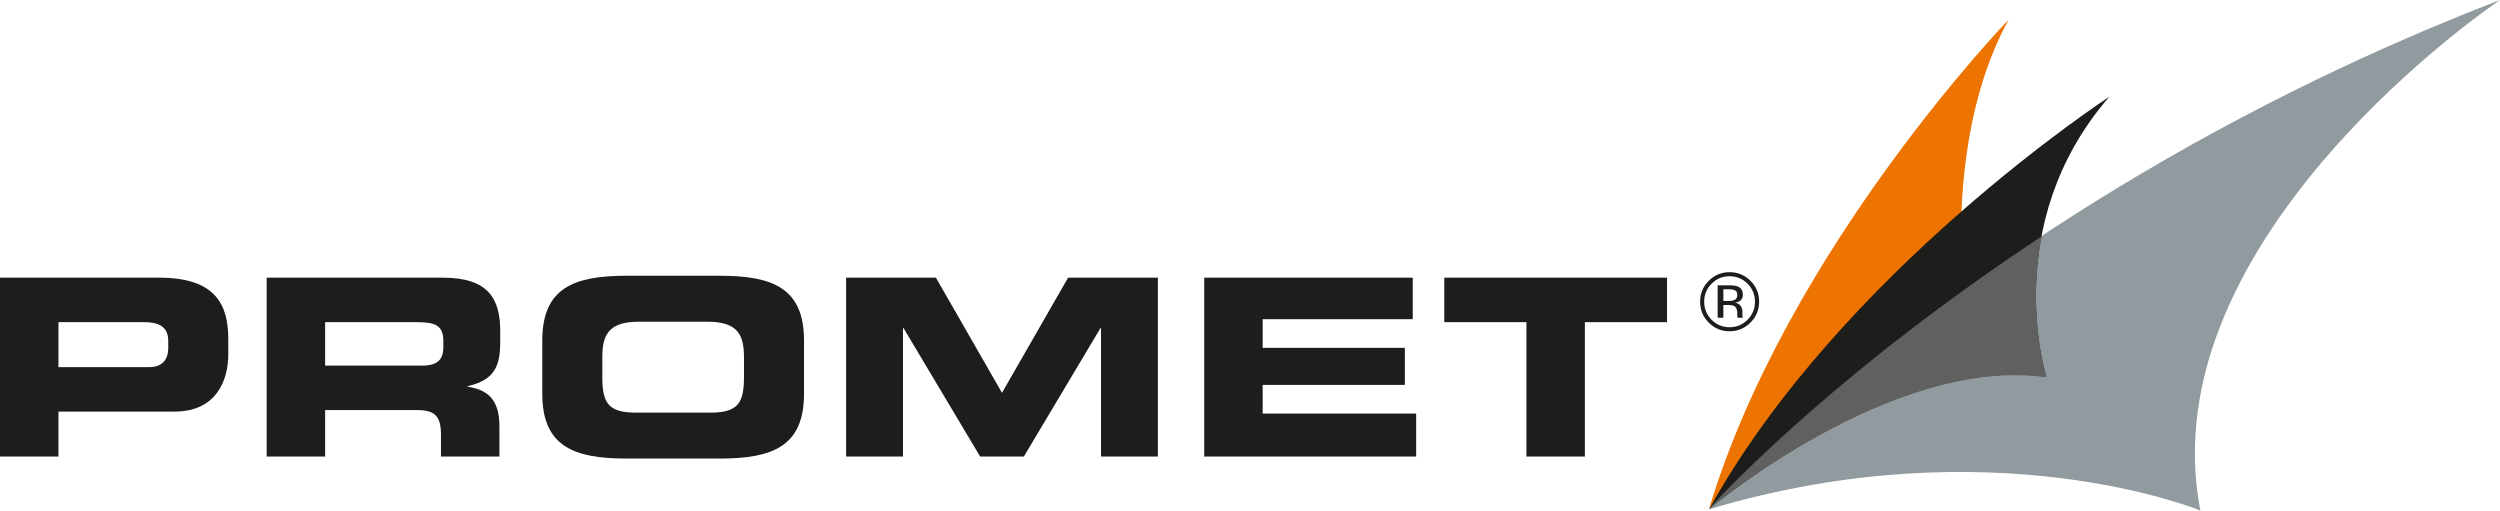
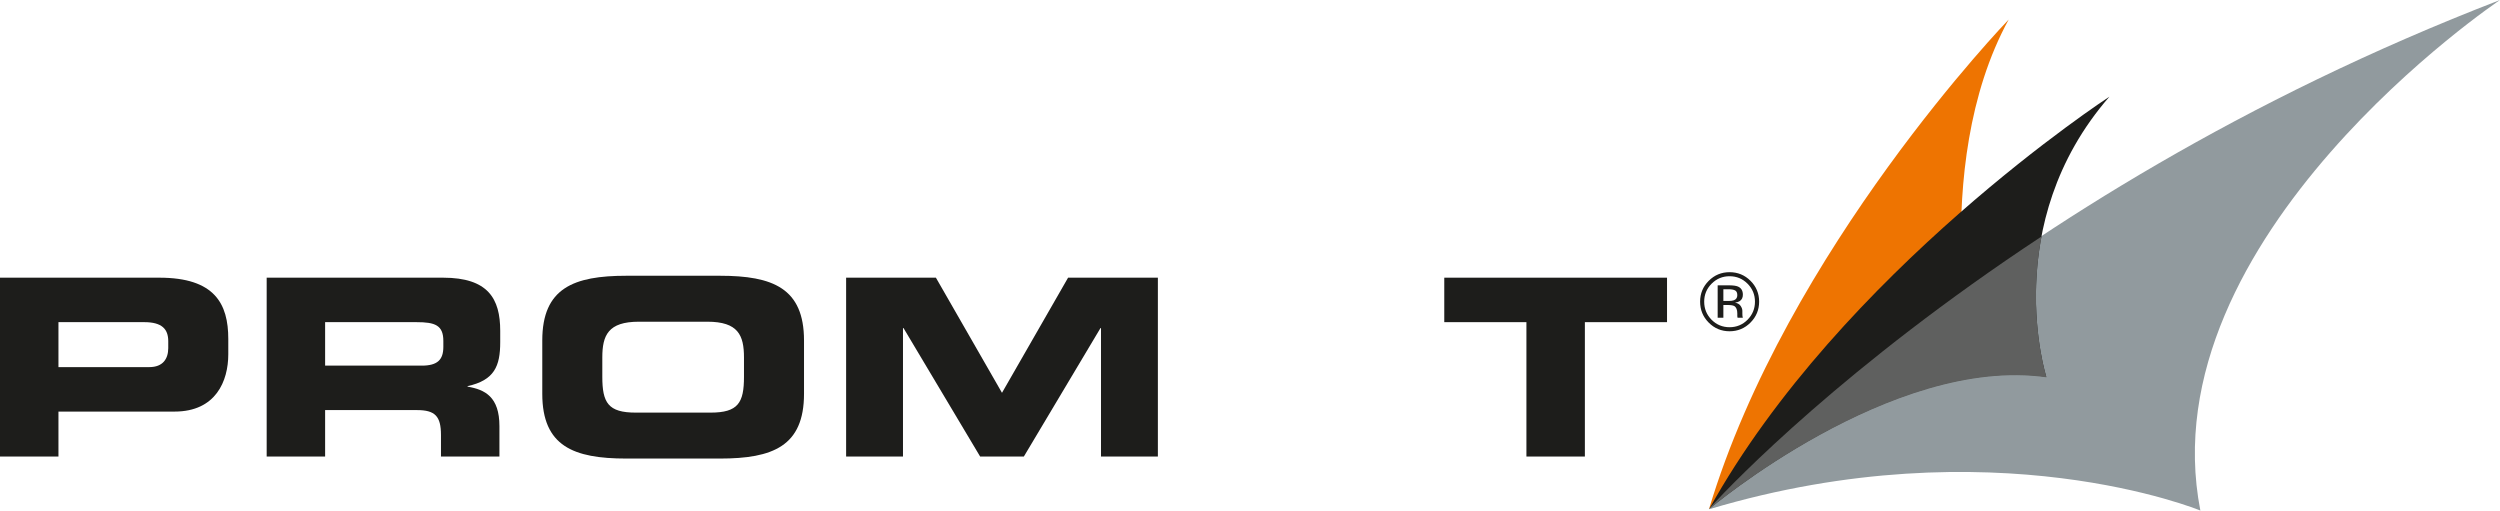
<svg xmlns="http://www.w3.org/2000/svg" xmlns:ns1="http://www.inkscape.org/namespaces/inkscape" xmlns:ns2="http://sodipodi.sourceforge.net/DTD/sodipodi-0.dtd" viewBox="0 0 276.558 56.52" version="1.1" id="svg10851" height="100%" width="100%" ns1:version="0.92.2 (5c3e80d, 2017-08-06)" ns2:docname="logo-promet.svg">
  <defs id="defs10845">
    <clipPath id="clipPath10909" clipPathUnits="userSpaceOnUse">
      <path ns1:connector-curvature="0" id="path10907" d="M 0,111.26 H 448.372 V 0 H 0 Z" />
    </clipPath>
  </defs>
  <ns2:namedview id="base" pagecolor="#ffffff" bordercolor="#666666" borderopacity="1.0" ns1:pageopacity="0.0" ns1:pageshadow="2" ns1:zoom="0.7" ns1:cx="576.34207" ns1:cy="-10.553967" ns1:document-units="mm" ns1:current-layer="layer1" showgrid="false" fit-margin-top="0" fit-margin-left="0" fit-margin-right="0" fit-margin-bottom="0" ns1:window-width="1409" ns1:window-height="801" ns1:window-x="150" ns1:window-y="71" ns1:window-maximized="0" />
  <g ns1:label="Ebene 1" ns1:groupmode="layer" id="layer1" transform="translate(9.646,-83.661)">
    <g id="g10911" transform="matrix(0.617,0,0,-0.617,212.562,85.823)">
      <path d="m 0,0 c 0,0 -39.776,-41.18 -53.734,-87.787 0,0 19.631,21.02 47.596,23.114 0,0 -8.442,38.02 6.138,64.673" style="fill:#ee7401;fill-opacity:1;fill-rule:nonzero;stroke:none" id="path10913" ns1:connector-curvature="0" />
    </g>
    <g id="g10915" transform="matrix(0.617,0,0,-0.617,266.912,83.661)">
      <path d="m 0,0 c 0,0 -63.289,-42.427 -53.724,-91.534 0,0 -37.268,15.397 -88.016,0.246 0,0 48.984,55.523 141.74,91.288" style="fill:#919a9e;fill-opacity:1;fill-rule:nonzero;stroke:none" id="path10917" ns1:connector-curvature="0" />
    </g>
    <g id="g10919" transform="matrix(0.617,0,0,-0.617,223.704,94.356)">
      <path d="m 0,0 c 0,0 -48.124,-31.365 -71.738,-73.899 0,0 32.648,27.631 60.415,23.687 0,0 -8.624,27.299 11.323,50.212" style="fill:#1d1d1b;fill-opacity:1;fill-rule:nonzero;stroke:none" id="path10921" ns1:connector-curvature="0" />
    </g>
    <g id="g10923" transform="matrix(0.617,0,0,-0.617,216.201,109.799)">
      <path d="m 0,0 c -2.7,-14.075 0.878,-25.285 0.878,-25.285 -27.764,3.944 -60.534,-23.672 -60.534,-23.672 0.075,0.138 0.491,0.614 0.588,0.715 3.964,4.278 23.925,25.027 59.068,48.214 z" style="fill:#5f605f;fill-opacity:1;fill-rule:nonzero;stroke:none" id="path10925" ns1:connector-curvature="0" />
    </g>
    <g id="g10927" transform="matrix(0.617,0,0,-0.617,181.683,114.219)">
      <path d="M 0,0 C 1.262,0 2.336,-0.446 3.226,-1.339 4.11,-2.227 4.555,-3.302 4.555,-4.558 4.555,-5.827 4.11,-6.907 3.226,-7.801 2.341,-8.694 1.266,-9.14 0,-9.14 c -1.266,0 -2.341,0.446 -3.227,1.339 -0.879,0.894 -1.32,1.974 -1.32,3.243 0,1.256 0.443,2.331 1.327,3.219 C -2.328,-0.446 -1.257,0 0,0 m 5.303,-4.552 c 0,1.461 -0.516,2.706 -1.55,3.736 -1.034,1.028 -2.285,1.543 -3.752,1.543 -1.457,0 -2.7,-0.515 -3.73,-1.543 -1.034,-1.034 -1.55,-2.28 -1.55,-3.736 0,-1.472 0.51,-2.724 1.536,-3.757 1.029,-1.038 2.276,-1.558 3.744,-1.558 1.467,0 2.718,0.52 3.752,1.558 1.034,1.04 1.55,2.291 1.55,3.757 m -3.914,1.155 c 0,-0.447 -0.2,-0.749 -0.601,-0.908 -0.216,-0.085 -0.54,-0.129 -0.976,-0.129 h -0.921 v 2.103 h 0.873 c 0.567,0 0.979,-0.073 1.239,-0.218 0.257,-0.142 0.386,-0.426 0.386,-0.848 m -3.521,1.766 v -5.812 h 1.023 v 2.284 h 0.807 c 0.544,0 0.925,-0.062 1.142,-0.187 0.365,-0.216 0.549,-0.658 0.549,-1.329 V -7.133 L 1.41,-7.32 C 1.413,-7.345 1.421,-7.366 1.425,-7.385 1.43,-7.406 1.434,-7.423 1.438,-7.443 H 2.394 L 2.359,-7.37 c -0.023,0.047 -0.041,0.147 -0.05,0.302 -0.01,0.153 -0.013,0.299 -0.013,0.432 v 0.425 c 0,0.293 -0.106,0.592 -0.318,0.901 -0.209,0.307 -0.545,0.496 -0.999,0.568 0.358,0.057 0.637,0.151 0.838,0.281 0.38,0.246 0.569,0.629 0.569,1.147 0,0.733 -0.3,1.223 -0.901,1.474 C 1.15,-1.703 0.62,-1.631 -0.1,-1.631 Z" style="fill:#1d1d1b;fill-opacity:1;fill-rule:nonzero;stroke:none" id="path10929" ns1:connector-curvature="0" />
    </g>
    <g id="g10931" transform="matrix(0.617,0,0,-0.617,-9.646,114.379)">
      <path d="M 0,0 H 28.562 C 38.521,0 40.93,-4.696 40.93,-10.986 v -2.746 c 0,-4.783 -2.219,-10.275 -9.631,-10.275 H 10.48 v -8.061 H 0 Z m 10.48,-16.035 h 16.287 c 2.454,0 3.399,1.506 3.399,3.411 v 1.24 c 0,2.171 -1.134,3.41 -4.297,3.41 H 10.48 Z" style="fill:#1d1d1b;fill-opacity:1;fill-rule:nonzero;stroke:none" id="path10933" ns1:connector-curvature="0" />
    </g>
    <g id="g10935" transform="matrix(0.617,0,0,-0.617,19.854,114.379)">
      <path d="m 0,0 h 31.629 c 8.073,0 10.244,-3.766 10.244,-9.523 v -2.038 c 0,-4.296 -1.038,-6.822 -5.854,-7.883 v -0.091 c 3.114,-0.529 5.713,-1.815 5.713,-7.086 v -5.447 H 31.251 v 3.854 c 0,3.366 -1.039,4.474 -4.296,4.474 H 10.479 v -8.328 H 0 Z m 10.479,-15.769 h 17.325 c 2.833,0 3.872,1.062 3.872,3.366 v 1.063 c 0,2.835 -1.511,3.366 -4.815,3.366 H 10.479 Z" style="fill:#1d1d1b;fill-opacity:1;fill-rule:nonzero;stroke:none" id="path10937" ns1:connector-curvature="0" />
    </g>
    <g id="g10939" transform="matrix(0.617,0,0,-0.617,50.343,121.326)">
      <path d="m 0,0 c 0,9.391 5.619,11.604 15.061,11.604 h 16.805 c 9.443,0 15.06,-2.213 15.06,-11.604 v -9.567 c 0,-9.391 -5.617,-11.603 -15.06,-11.603 H 15.061 C 5.619,-21.17 0,-18.958 0,-9.567 Z m 10.763,-6.511 c 0,-4.652 1.04,-6.422 5.997,-6.422 h 13.406 c 4.958,0 5.997,1.77 5.997,6.422 v 3.454 c 0,3.988 -1.039,6.423 -6.563,6.423 H 17.326 c -5.523,0 -6.563,-2.435 -6.563,-6.423 z" style="fill:#1d1d1b;fill-opacity:1;fill-rule:nonzero;stroke:none" id="path10941" ns1:connector-curvature="0" />
    </g>
    <g id="g10943" transform="matrix(0.617,0,0,-0.617,83.954,114.379)">
      <path d="M 0,0 H 16.098 L 27.947,-20.642 39.797,0 H 55.896 V -32.068 H 45.698 V -9.037 H 45.605 L 31.866,-32.068 H 24.03 L 10.292,-9.037 H 10.197 V -32.068 H 0 Z" style="fill:#1d1d1b;fill-opacity:1;fill-rule:nonzero;stroke:none" id="path10945" ns1:connector-curvature="0" />
    </g>
    <g id="g10947" transform="matrix(0.617,0,0,-0.617,123.569,114.379)">
-       <path d="m 0,0 h 37.388 v -7.442 h -26.91 v -5.139 h 25.494 v -6.643 H 10.478 v -5.137 H 38 v -7.707 H 0 Z" style="fill:#1d1d1b;fill-opacity:1;fill-rule:nonzero;stroke:none" id="path10949" ns1:connector-curvature="0" />
-     </g>
+       </g>
    <g id="g10951" transform="matrix(0.617,0,0,-0.617,150.124,114.379)">
      <path d="M 0,0 H 39.938 V -7.974 H 25.208 V -32.068 H 14.729 V -7.974 H 0 Z" style="fill:#1d1d1b;fill-opacity:1;fill-rule:nonzero;stroke:none" id="path10953" ns1:connector-curvature="0" />
    </g>
  </g>
</svg>